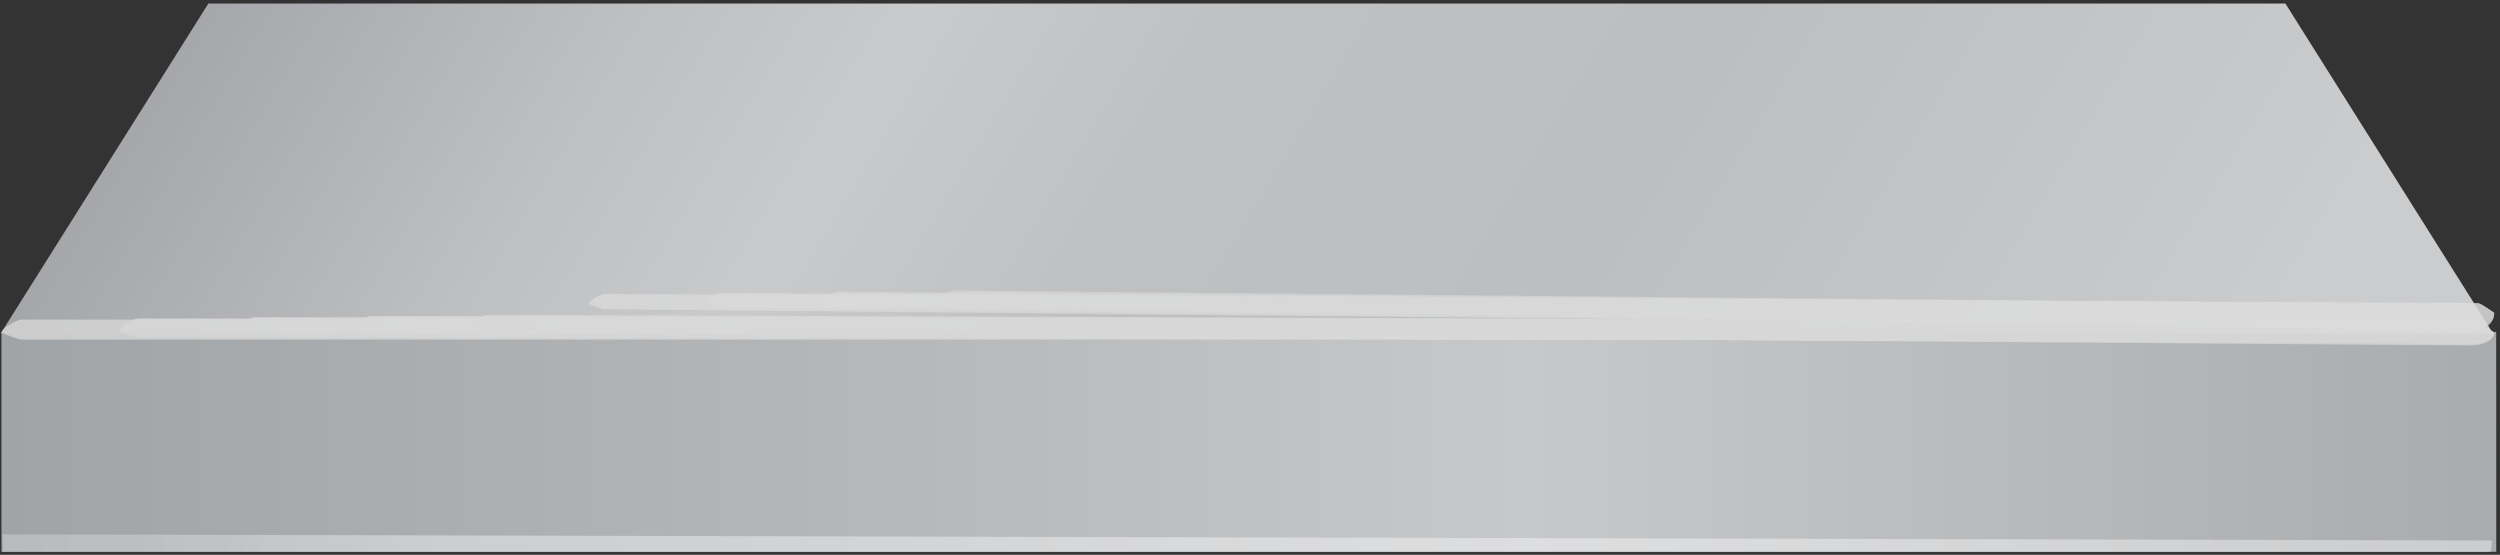
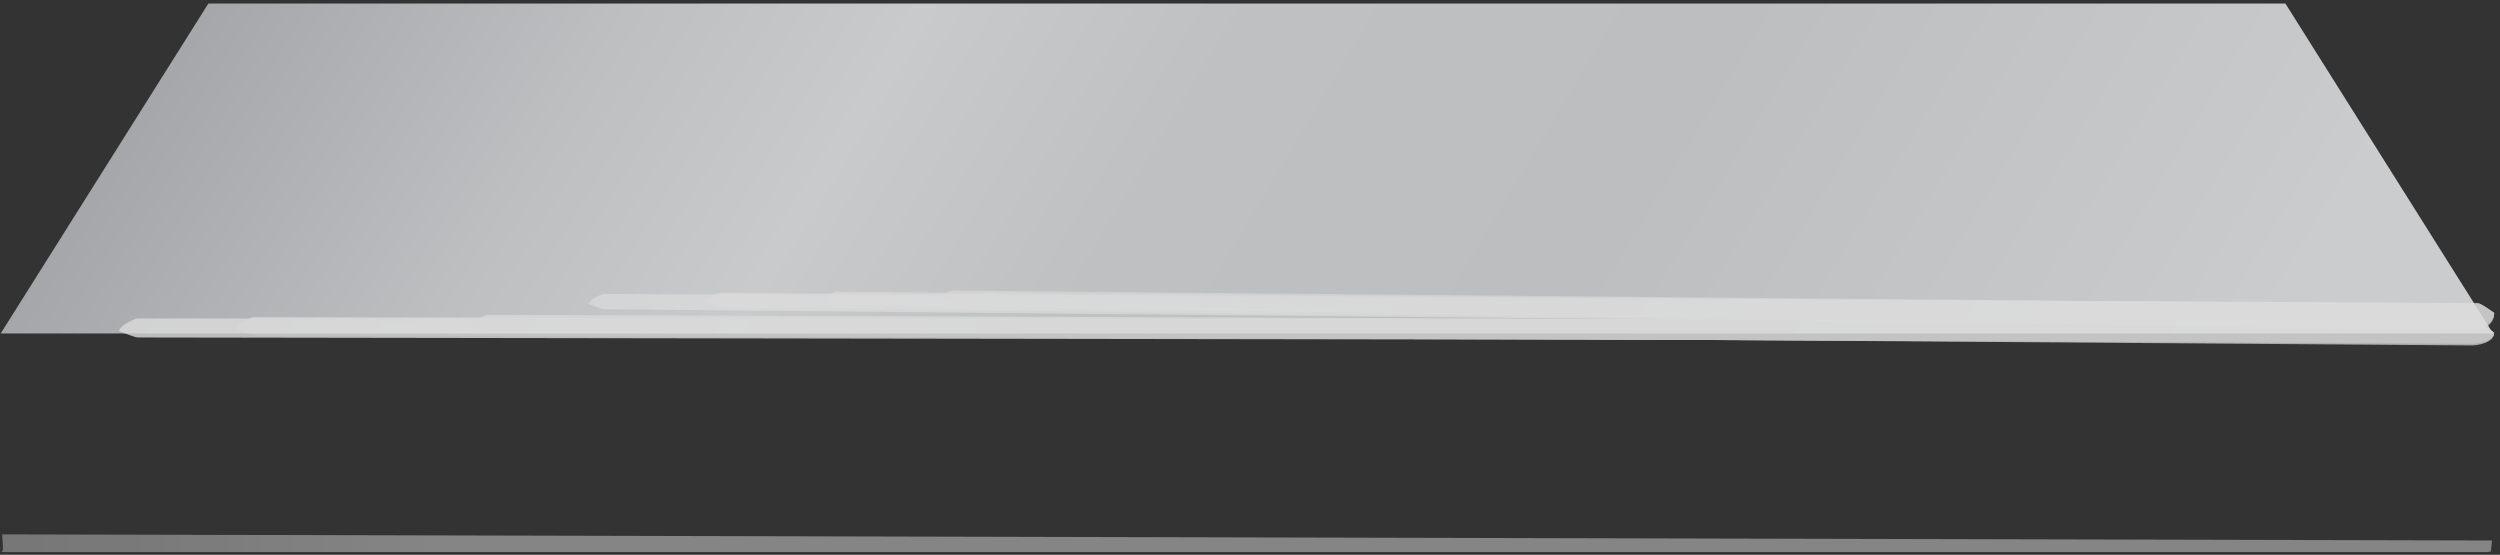
<svg xmlns="http://www.w3.org/2000/svg" id="nano_2" width="356" height="79" viewBox="0 0 356 79" fill="none">
  <rect x="0" y="0" width="356" height="79" fill="#333333" stroke="none" />
-   <path d="M355.459 47.309V47.259H0.209V47.309C0.209 58.021 0.209 71.834 0.209 78.535V78.573H0.279L0.284 78.585L0.288 78.573H355.38V78.585V78.573H355.469V78.523C355.459 70.277 355.459 52.764 355.459 47.309Z" fill="url(#paint0_linear_336_3347)" />
  <path d="M325.439 0.5H29.673L0.1 47.483H355.013L325.439 0.5Z" fill="url(#paint1_linear_336_3347)" />
  <g opacity="0.77">
    <g opacity="0.77">
      <path opacity="0.67" d="M0.055 78.561L0.433 78.61H0.125L0.129 78.623V78.61H354.262V78.623C354.267 78.623 354.267 78.61 354.267 78.61L355.113 78.585L354.351 78.573C354.622 78.287 354.674 79.333 354.861 76.966L0.302 76.094C0.494 78.511 0.466 78.561 0.055 78.561Z" fill="url(#paint2_linear_336_3347)" />
    </g>
  </g>
  <g opacity="0.857">
-     <path opacity="0.857" d="M352.105 48.355C352.521 48.355 355.158 48.181 355.158 47.396C355.158 47.396 352.521 45.515 352.105 45.515H2.998C2.586 45.515 0.244 46.611 0.244 47.396C0.244 47.396 2.586 48.355 2.998 48.355" fill="#DBDBDB" />
    <path opacity="0.952" d="M352.089 48.567C352.509 48.567 355.16 48.38 355.16 47.396C355.16 47.396 352.645 45.602 352.252 45.602C352.247 45.602 19.624 45.353 19.591 45.353C19.199 45.353 16.969 46.399 16.969 47.147C16.969 47.147 19.199 48.056 19.591 48.056" fill="#DBDBDB" />
    <path opacity="0.905" d="M352.071 48.766C352.496 48.766 355.161 48.554 355.161 47.384C355.161 47.384 352.772 45.677 352.398 45.677C352.394 45.665 36.245 45.191 36.184 45.166C35.81 45.166 33.692 46.163 33.688 46.873C33.688 46.873 35.805 47.745 36.179 47.745" fill="#DCDCDC" />
-     <path opacity="0.857" d="M352.057 48.978C352.487 48.978 355.161 48.753 355.161 47.371C355.161 47.371 352.899 45.752 352.543 45.752C352.534 45.739 52.864 45.017 52.776 44.992C52.42 44.992 50.41 45.926 50.41 46.611C50.41 46.611 52.416 47.433 52.771 47.433" fill="#DCDCDC" />
+     <path opacity="0.857" d="M352.057 48.978C352.487 48.978 355.161 48.753 355.161 47.371C355.161 47.371 352.899 45.752 352.543 45.752C52.42 44.992 50.41 45.926 50.41 46.611C50.41 46.611 52.416 47.433 52.771 47.433" fill="#DCDCDC" />
    <path opacity="0.809" d="M352.041 49.19C352.48 49.19 355.164 48.941 355.164 47.372C355.164 47.372 353.027 45.84 352.691 45.84C352.681 45.827 69.482 44.855 69.369 44.831C69.033 44.831 67.135 45.715 67.135 46.363C67.135 46.363 69.028 47.135 69.365 47.135" fill="#DCDCDC" />
    <path opacity="0.762" d="M352.026 46.599C352.471 46.599 355.168 46.337 355.168 44.568C355.168 44.568 353.158 43.136 352.84 43.136C352.826 43.111 86.105 41.903 85.965 41.865C85.647 41.865 83.861 42.7 83.861 43.298C83.861 43.298 85.642 44.033 85.956 44.033" fill="#DDDDDD" />
    <path opacity="0.714" d="M352.012 46.809C352.46 46.809 355.167 46.523 355.167 44.567C355.167 44.567 353.283 43.222 352.984 43.222C352.97 43.197 102.724 41.752 102.551 41.702C102.256 41.702 100.578 42.487 100.578 43.047C100.578 43.047 102.247 43.733 102.542 43.733" fill="#DDDDDD" />
    <path opacity="0.667" d="M351.997 47.021C352.45 47.021 355.171 46.709 355.171 44.567C355.171 44.567 353.413 43.309 353.133 43.309C353.114 43.284 119.348 41.59 119.147 41.528C118.871 41.528 117.305 42.263 117.305 42.786C117.305 42.786 118.861 43.421 119.137 43.421" fill="#DDDDDD" />
    <path opacity="0.619" d="M351.98 47.22C352.443 47.22 355.173 46.896 355.173 44.555C355.173 44.555 353.541 43.384 353.284 43.384C353.265 43.346 135.973 41.416 135.744 41.353C135.487 41.353 134.033 42.026 134.033 42.524C134.033 42.524 135.478 43.122 135.735 43.122" fill="#DEDEDE" />
  </g>
  <defs>
    <linearGradient id="paint0_linear_336_3347" x1="0.21" y1="62.925" x2="355.459" y2="62.925" gradientUnits="userSpaceOnUse">
      <stop stop-color="#A1A4A6" />
      <stop offset="0.366" stop-color="#B6B8BA" />
      <stop offset="0.612" stop-color="#C7C8CA" />
      <stop offset="1" stop-color="#A9ABAD" />
    </linearGradient>
    <linearGradient id="paint1_linear_336_3347" x1="225.415" y1="252.11" x2="-145.258" y2="28.859" gradientUnits="userSpaceOnUse">
      <stop offset="0.051" stop-color="#CBCCCE" />
      <stop offset="0.084" stop-color="#C8C9CB" />
      <stop offset="0.254" stop-color="#BCBEC0" />
      <stop offset="0.392" stop-color="#BEC0C2" />
      <stop offset="0.47" stop-color="#C7C8CA" />
      <stop offset="0.485" stop-color="#C9CACC" />
      <stop offset="0.567" stop-color="#BEBFC1" />
      <stop offset="0.711" stop-color="#A0A2A5" />
      <stop offset="0.742" stop-color="#999B9E" />
      <stop offset="0.774" stop-color="#9FA1A4" />
      <stop offset="0.816" stop-color="#B0B1B4" />
      <stop offset="0.865" stop-color="#CBCCCE" />
      <stop offset="0.917" stop-color="#F1F2F2" />
      <stop offset="0.933" stop-color="white" />
    </linearGradient>
    <linearGradient id="paint2_linear_336_3347" x1="0.055" y1="77.357" x2="355.11" y2="77.357" gradientUnits="userSpaceOnUse">
      <stop stop-color="#DBDBDB" />
      <stop offset="0.066" stop-color="#E5E5E5" />
      <stop offset="0.175" stop-color="white" />
      <stop offset="0.946" stop-color="white" />
      <stop offset="1" stop-color="white" />
    </linearGradient>
  </defs>
</svg>